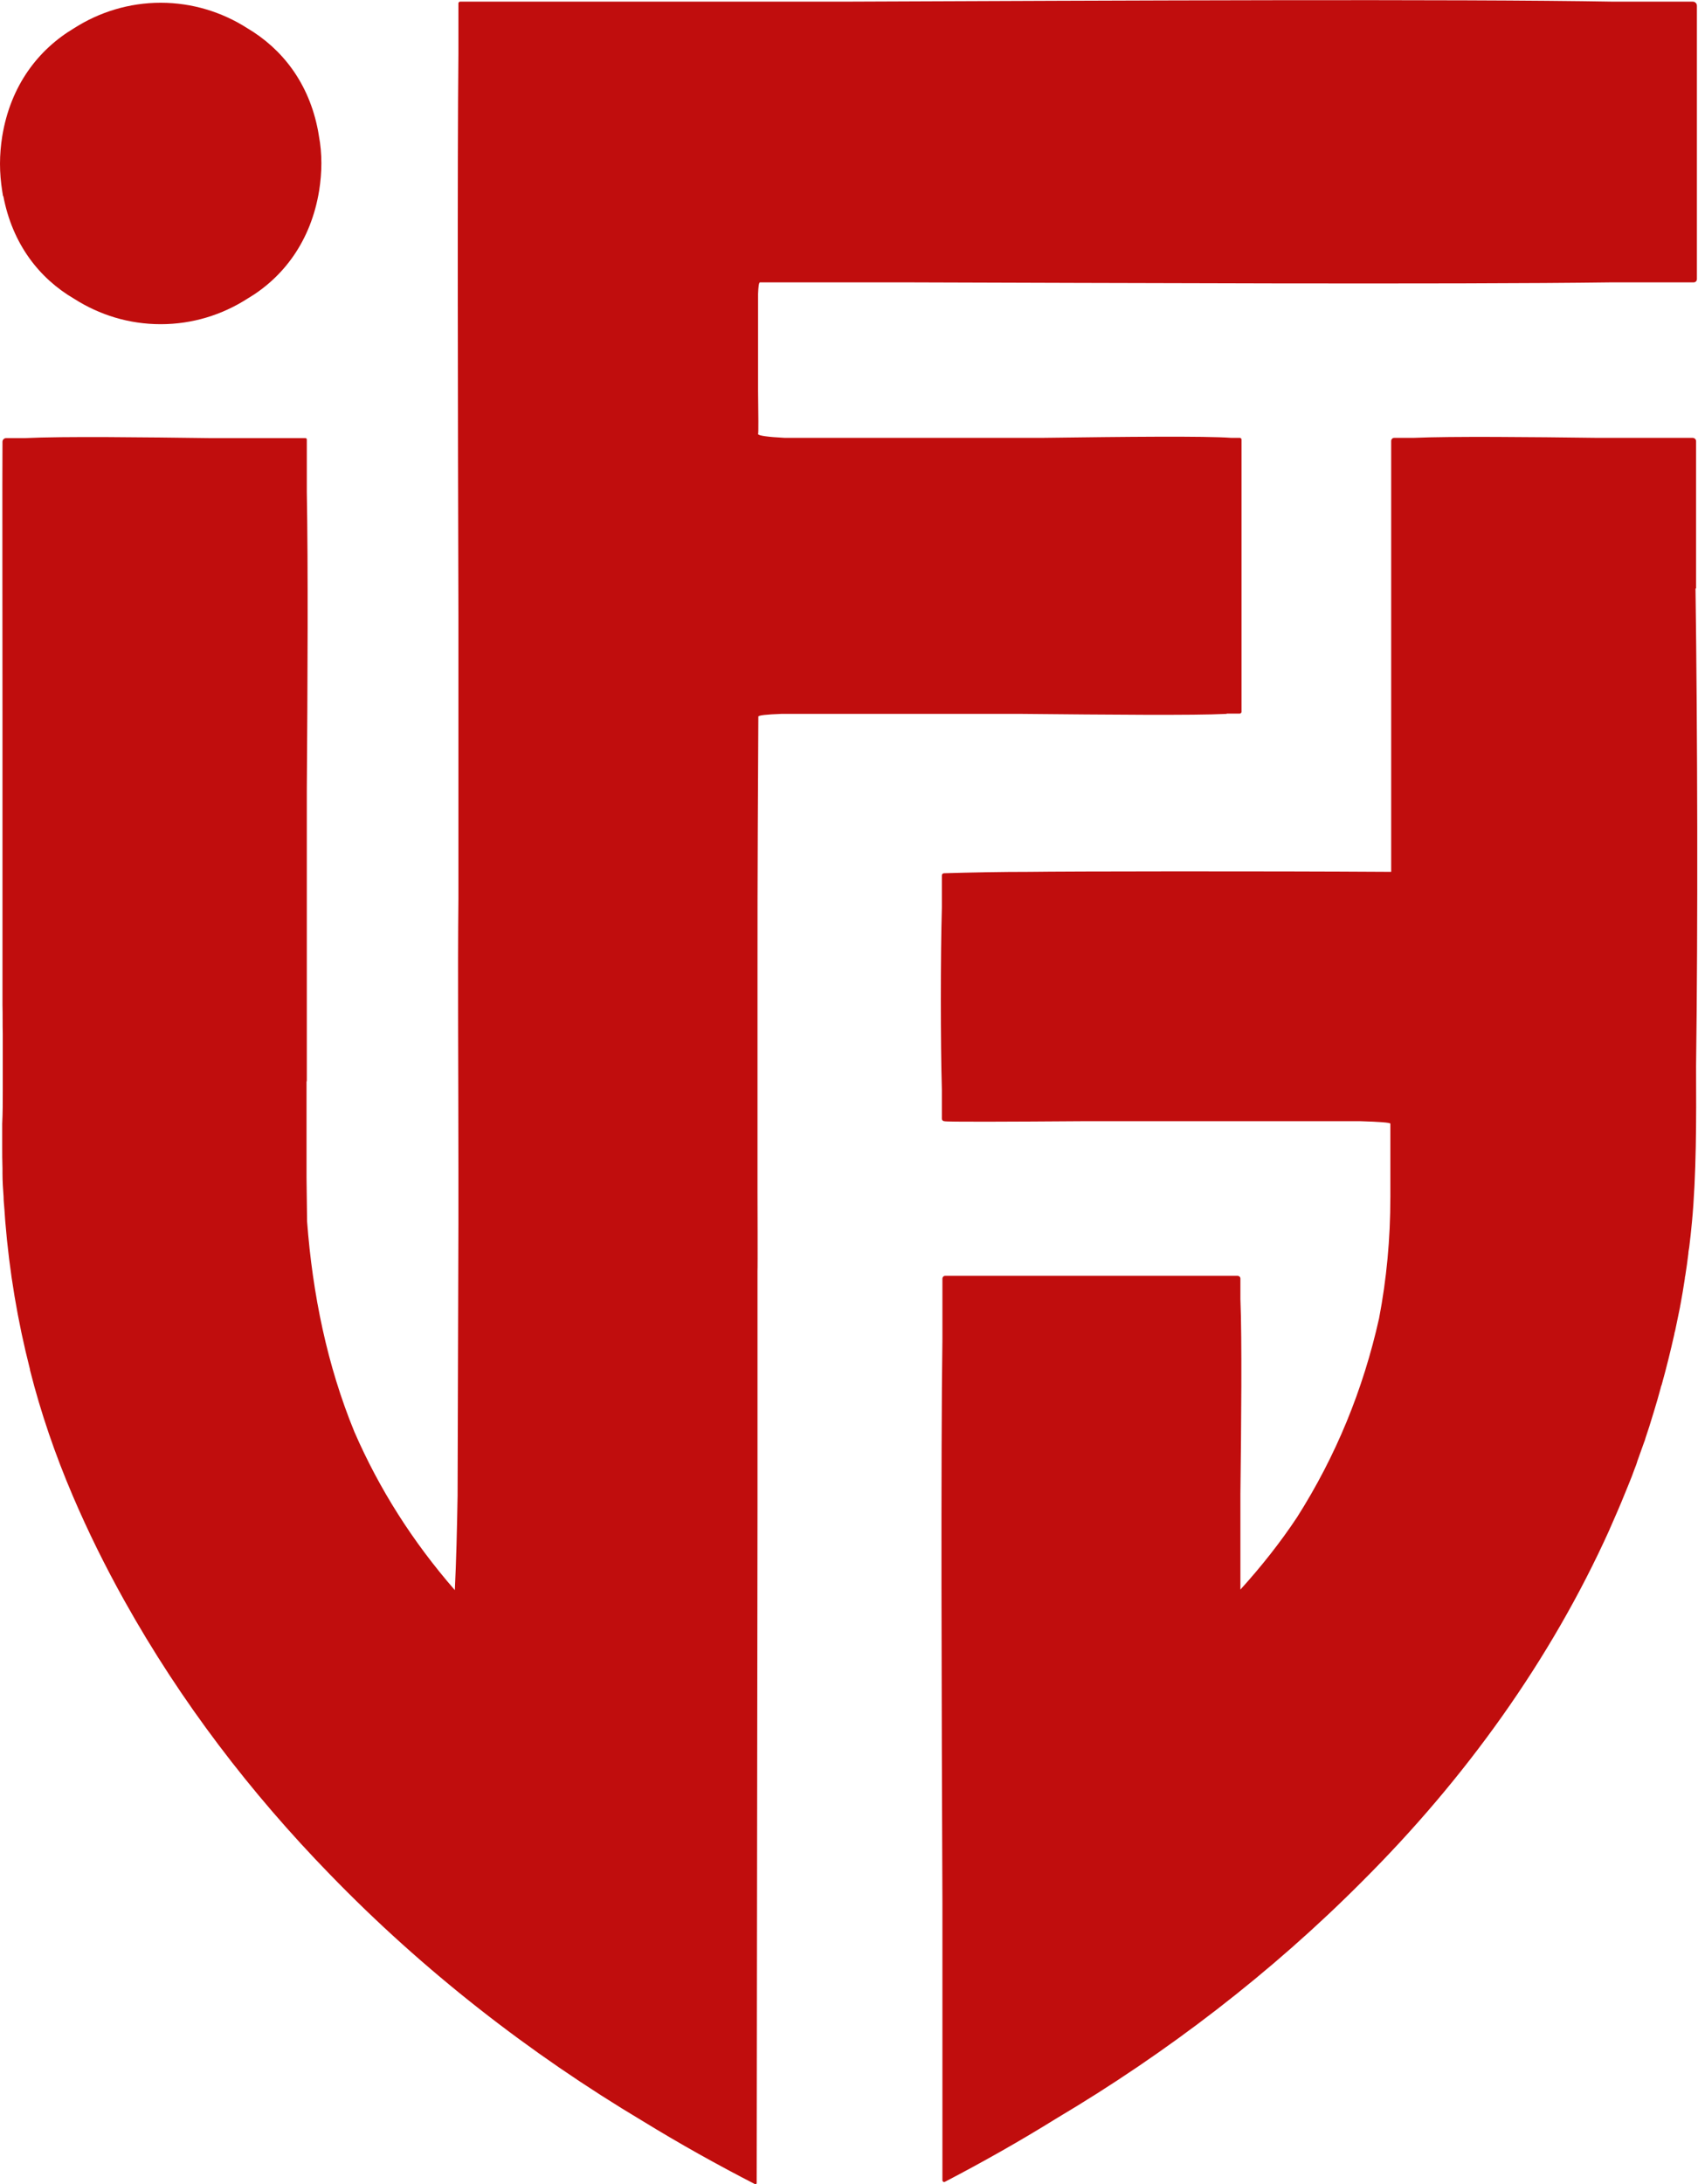
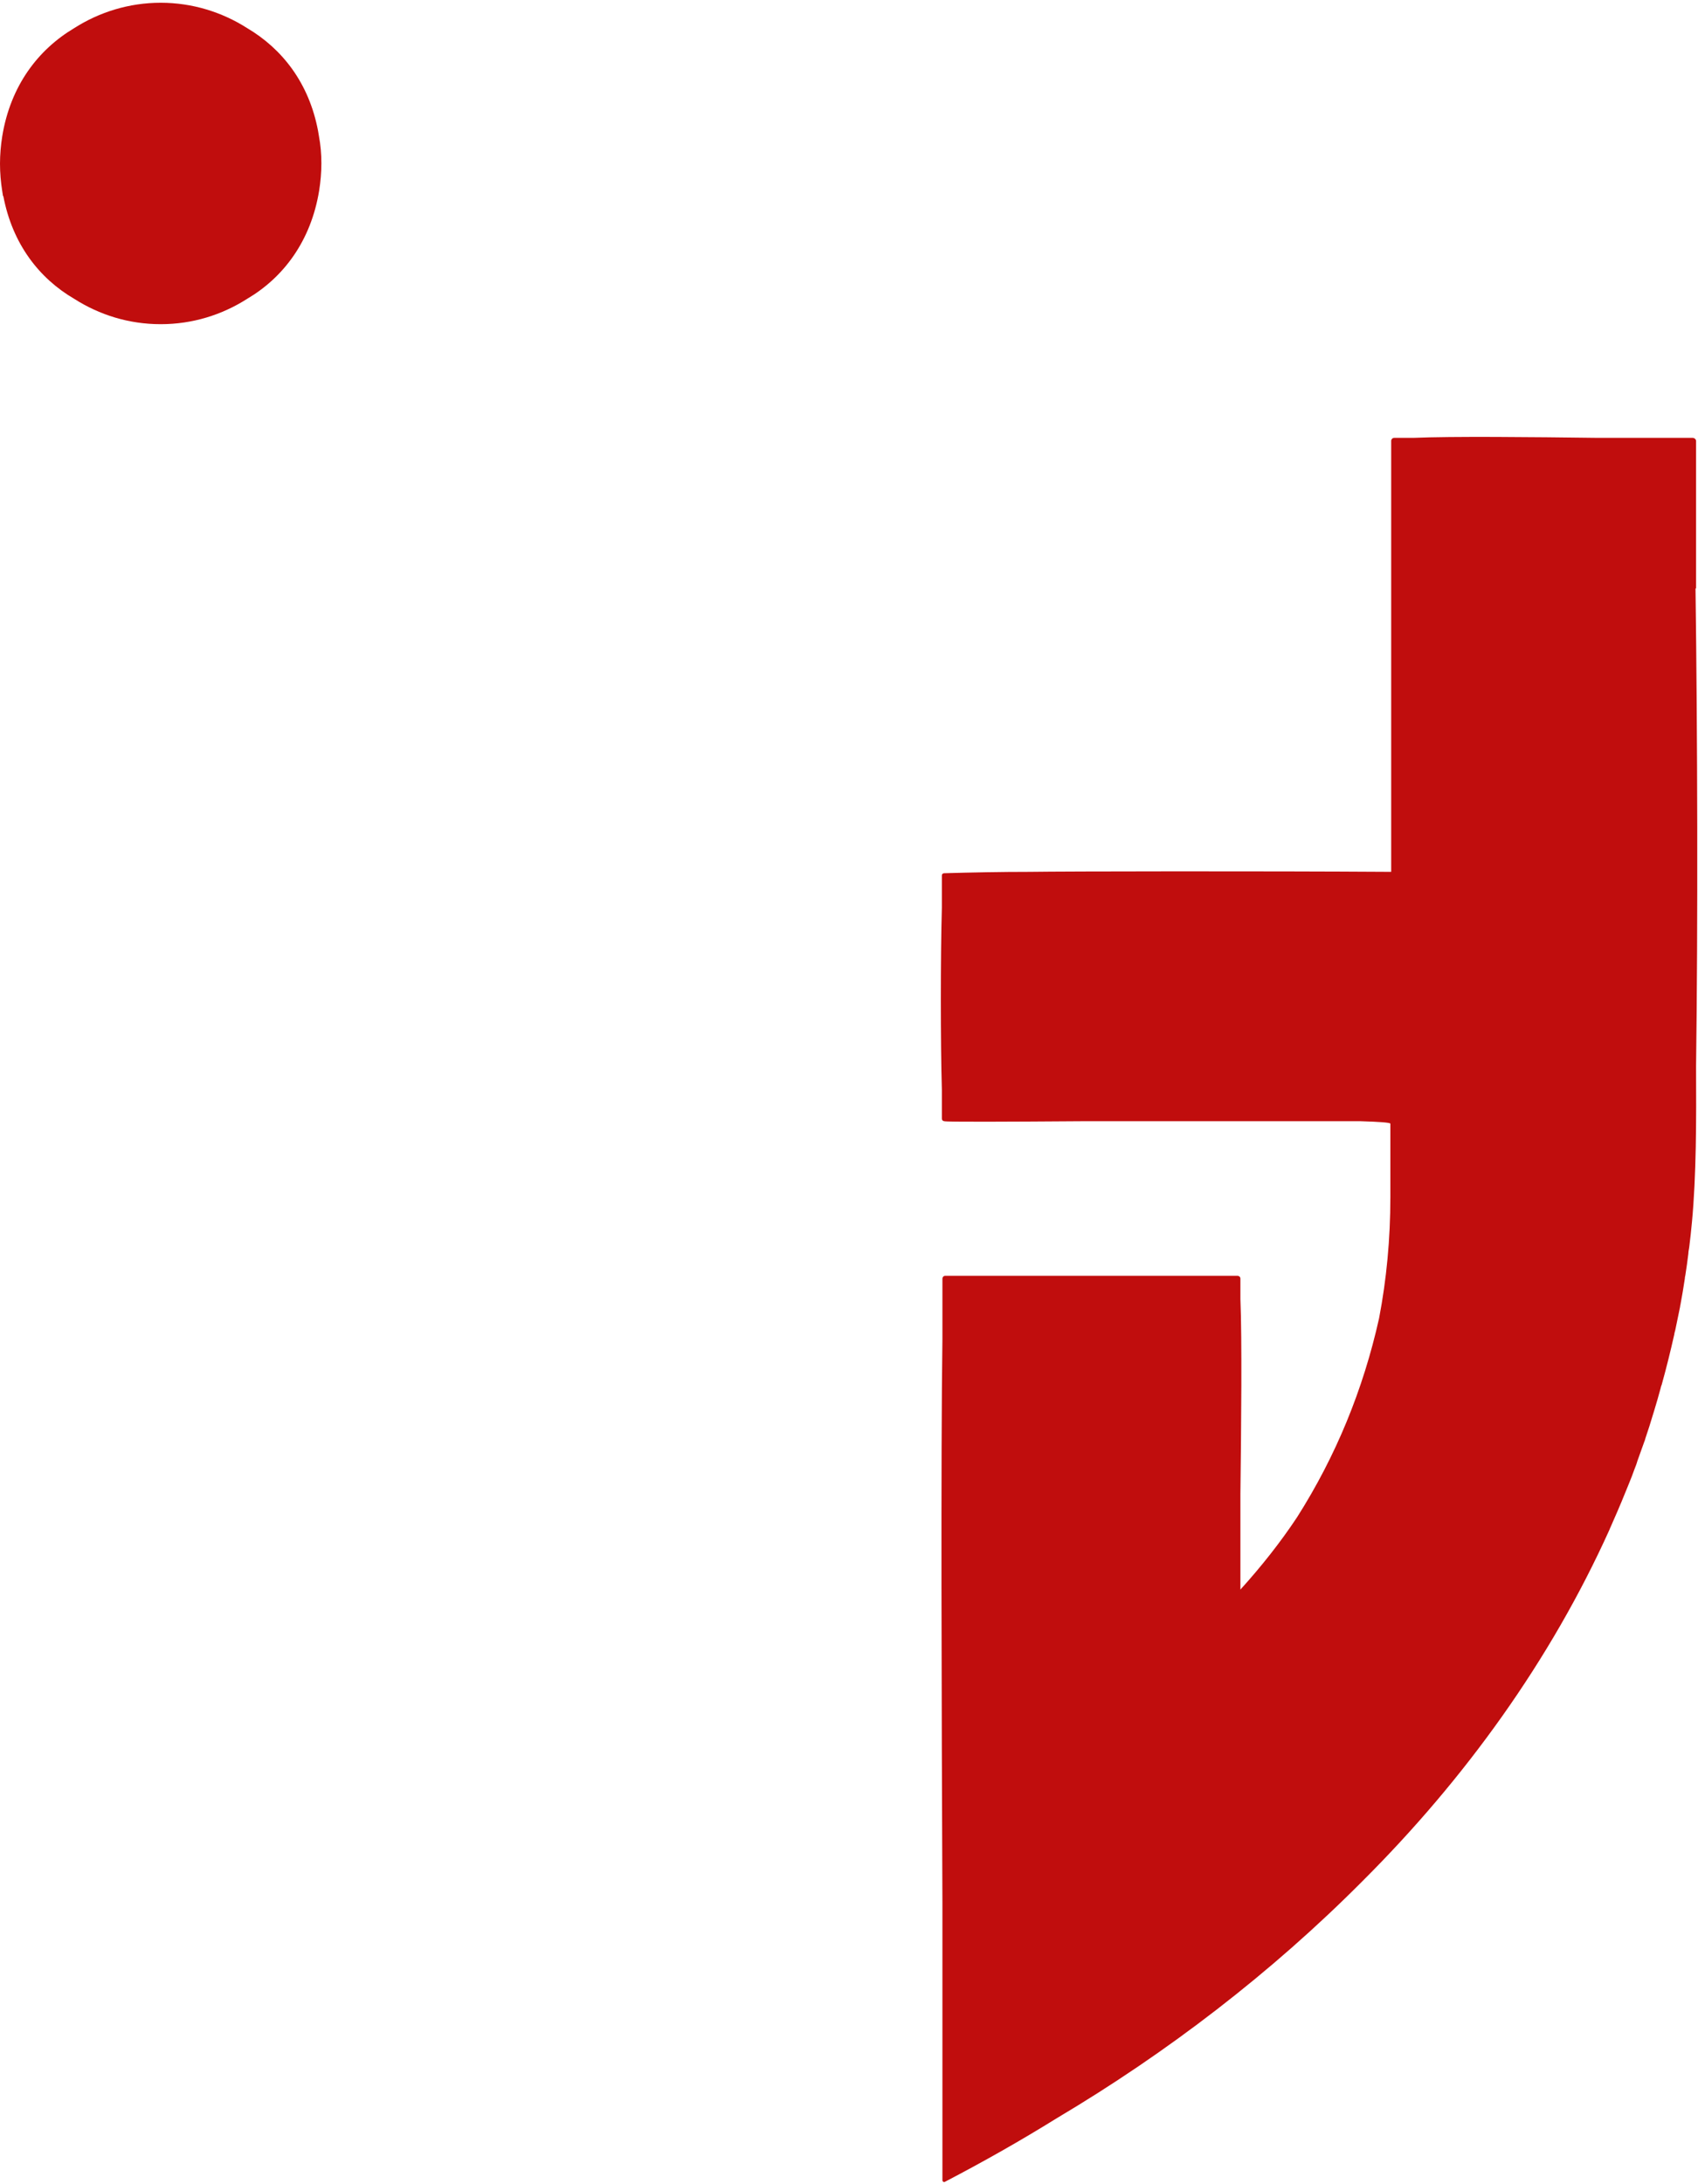
<svg xmlns="http://www.w3.org/2000/svg" id="Layer_1" version="1.1" viewBox="0 0 617.1 793.7">
  <defs>
    <style> .st0 { fill: #c00d0d; } </style>
  </defs>
-   <path class="st0" d="M445.9,259.3h4.6c.4,0,.7-.3.7-.7,0,0,0,0,0,0,0,0,0-23.1,0-47v-51.9c0-.3-.3-.6-.6-.6h-3.1c-9.8-.7-38.1-.4-68.9,0h-93.4c-6.1-.3-9.7-.8-9.7-1.4.2-.2.1-7.1,0-15.9v-35c.1-2.6.3-4.2.7-4.2,0,0,0,0,0,0h52.4c71.9.2,198.9.8,257.2,0h29.7c.7,0,1.2-.5,1.2-1.2V2.1c0-.9-.7-1.5-1.5-1.5h-28.8c-56.6-1-181.4-.4-280.3,0h-138.9s0,0,0,0c0,0,0,0,0,0-.3,0-.6.3-.6.6v18.4c-.4,39.1-.2,130.9,0,204v102.9c-.3,27.6,0,62.1,0,98.1v20.3s-.3,98.6-.3,98.6c-.2,12.3-.5,23.8-1,34.3,0,0,0,0,0,0,0,0,0,0,0,0-15.4-17.7-27.5-36.8-36.5-57.5-9.9-24.1-15.2-50-17.2-76.5-.1-5.3-.1-10.7-.2-15.8v-35.1c.1,0,.1,0,.1,0,0,0,0-.1,0-.2v-105.4c.3-39.9.5-81.5,0-108.5v-19.1c0-.3-.2-.5-.5-.5h0s0,0,0,0h-34.3c-23.8-.3-53.6-.7-67.8,0H2.2c-.7,0-1.3.6-1.3,1.3v.3c-.1,14.2,0,55.9,0,101.5v103c.1,3.5,0,7,.1,10.4,0,7.9,0,14.8,0,20.5,0,4.1,0,8.1-.2,12.2,0,0,0,0,0,0,0,2.6,0,5.2,0,7.9,0,2.8,0,5.6.1,8.4,0,.6,0,1.1,0,1.7,0,2.9.2,5.7.4,8.5,0,1.5.2,3,.3,4.5.1,1.4.2,2.9.3,4.3,1.5,18.4,4.5,36.3,9,53.9,0,.2,0,.4.1.6,3.8,15,9,30.3,15.6,45.7,5.4,12.6,11.6,25.2,18.7,37.9,0,0,0,0,0,0,20.5,36.7,45.8,69.7,74.6,99.3,33.8,34.9,72.4,65,113.8,89.7,13.2,8.1,26.8,15.7,40.6,22.8.3.2.7,0,.7-.4v-.5c0-20.4.2-144.4.3-245.4v-85.5c.1,0,0-28.7,0-28.7,0-10.5,0-17.5,0-19.9,0-.2,0-.3,0-.5v-45.2s0-13,0-13c0-18,0-36.4.1-54l.2-40.1s0,0,0,0c0-.5,3.1-.8,8.4-1h87.2c32,.3,62.6.6,74.5,0Z" />
  <path class="st0" d="M616.4,213.7v-53.4c0-.7-.6-1.2-1.3-1.2,0,0,0,0,0,0,0,0,0,0,0,0h-34.7c-23.5-.3-52.8-.6-66.7,0h-7c-.6,0-1.1.5-1.1,1.1v153.2c0,0,0,1.5,0,1.5v1.9c-46.9-.3-117.9-.2-131.5,0-10.3,0-20.6.2-31,.5,0,0,0,0,0,0,0,0,0,0,0,0-.5,0-.8.4-.8.8v11.7c-.5,17.6-.5,49.3,0,66.2v10.5c0,.5.4.9.9.9,0,0,0,0,0,0,.4.3,22.8.2,50.8,0h100.3c6.9.2,11,.5,11,.9,0,0,0,12.2,0,17.7v1s0,.7,0,.7v.5s0,.2,0,.2v.2c0,2.2,0,4.3,0,6.3,0,15.3-1.4,30-4.1,44.1-5.8,26-15.7,50.1-29.8,72.3-6.1,9.2-13,17.9-20.6,26.3,0,0,0,0,0,0v-34.8c.3-24.7.6-56.1,0-70.8v-7.4c0-.6-.5-1-1-1h-83.8c-13.2,0-22.5,0-22.5,0-.6,0-1,.5-1,1v22c-.6,41.9-.3,132.9,0,204.8v100.8s0,0,0,0c0,0,0,0,0,0,0,.5.5.8.9.6,14-7.3,27.6-15,40.8-23.2,39.9-23.7,77.8-52.7,111-86.1,37.2-37.1,68.3-80.2,89.7-127.6.2-.5.4-1,.6-1.4.8-1.8,1.6-3.7,2.4-5.5.5-1.1.9-2.2,1.4-3.3.9-2.2,1.8-4.4,2.7-6.6.7-1.7,1.4-3.5,2-5.2.4-1,.8-2,1.1-3.1.8-2.2,1.6-4.5,2.4-6.7.2-.5.4-1,.5-1.5,1-2.9,1.9-5.8,2.8-8.8.1-.4.3-.9.4-1.3.8-2.7,1.6-5.3,2.3-8,.1-.4.2-.9.4-1.3,1.7-6.1,3.2-12.2,4.6-18.4,0-.4.2-.9.3-1.3.6-2.9,1.2-5.8,1.8-8.7,0-.2,0-.4.1-.6.6-3.1,1.1-6.3,1.6-9.5,0-.4.1-.9.2-1.3.4-2.6.8-5.3,1.1-7.9,0-.7.2-1.5.3-2.2.4-3.1.7-6.1,1-9.2,0,0,0,0,0,0,1.6-17,1.6-37,1.5-56.7.7-52,.5-121.7-.2-173.5Z" />
  <path class="st0" d="M1.2,71.2s0,0,0,0c3.3,17.5,13.1,30,25.8,37.4,9.1,5.8,19.8,9.2,31.4,9.2s22.3-3.4,31.4-9.2c13.1-7.7,23.2-20.9,26.2-39.4.5-3.2.8-6.5.8-9.9s-.3-6.7-.9-9.9c-.1-.6-.2-1.2-.3-1.8,0,0,0,0,0,0-3.3-17.5-13.1-29.9-25.8-37.4-9.1-5.8-19.9-9.2-31.4-9.2s-22.3,3.4-31.4,9.2C13.9,18,3.8,31.1.8,49.6c-.5,3.2-.8,6.5-.8,9.9s.3,6.7.8,9.9c.1.6.2,1.3.3,1.9Z" />
</svg>